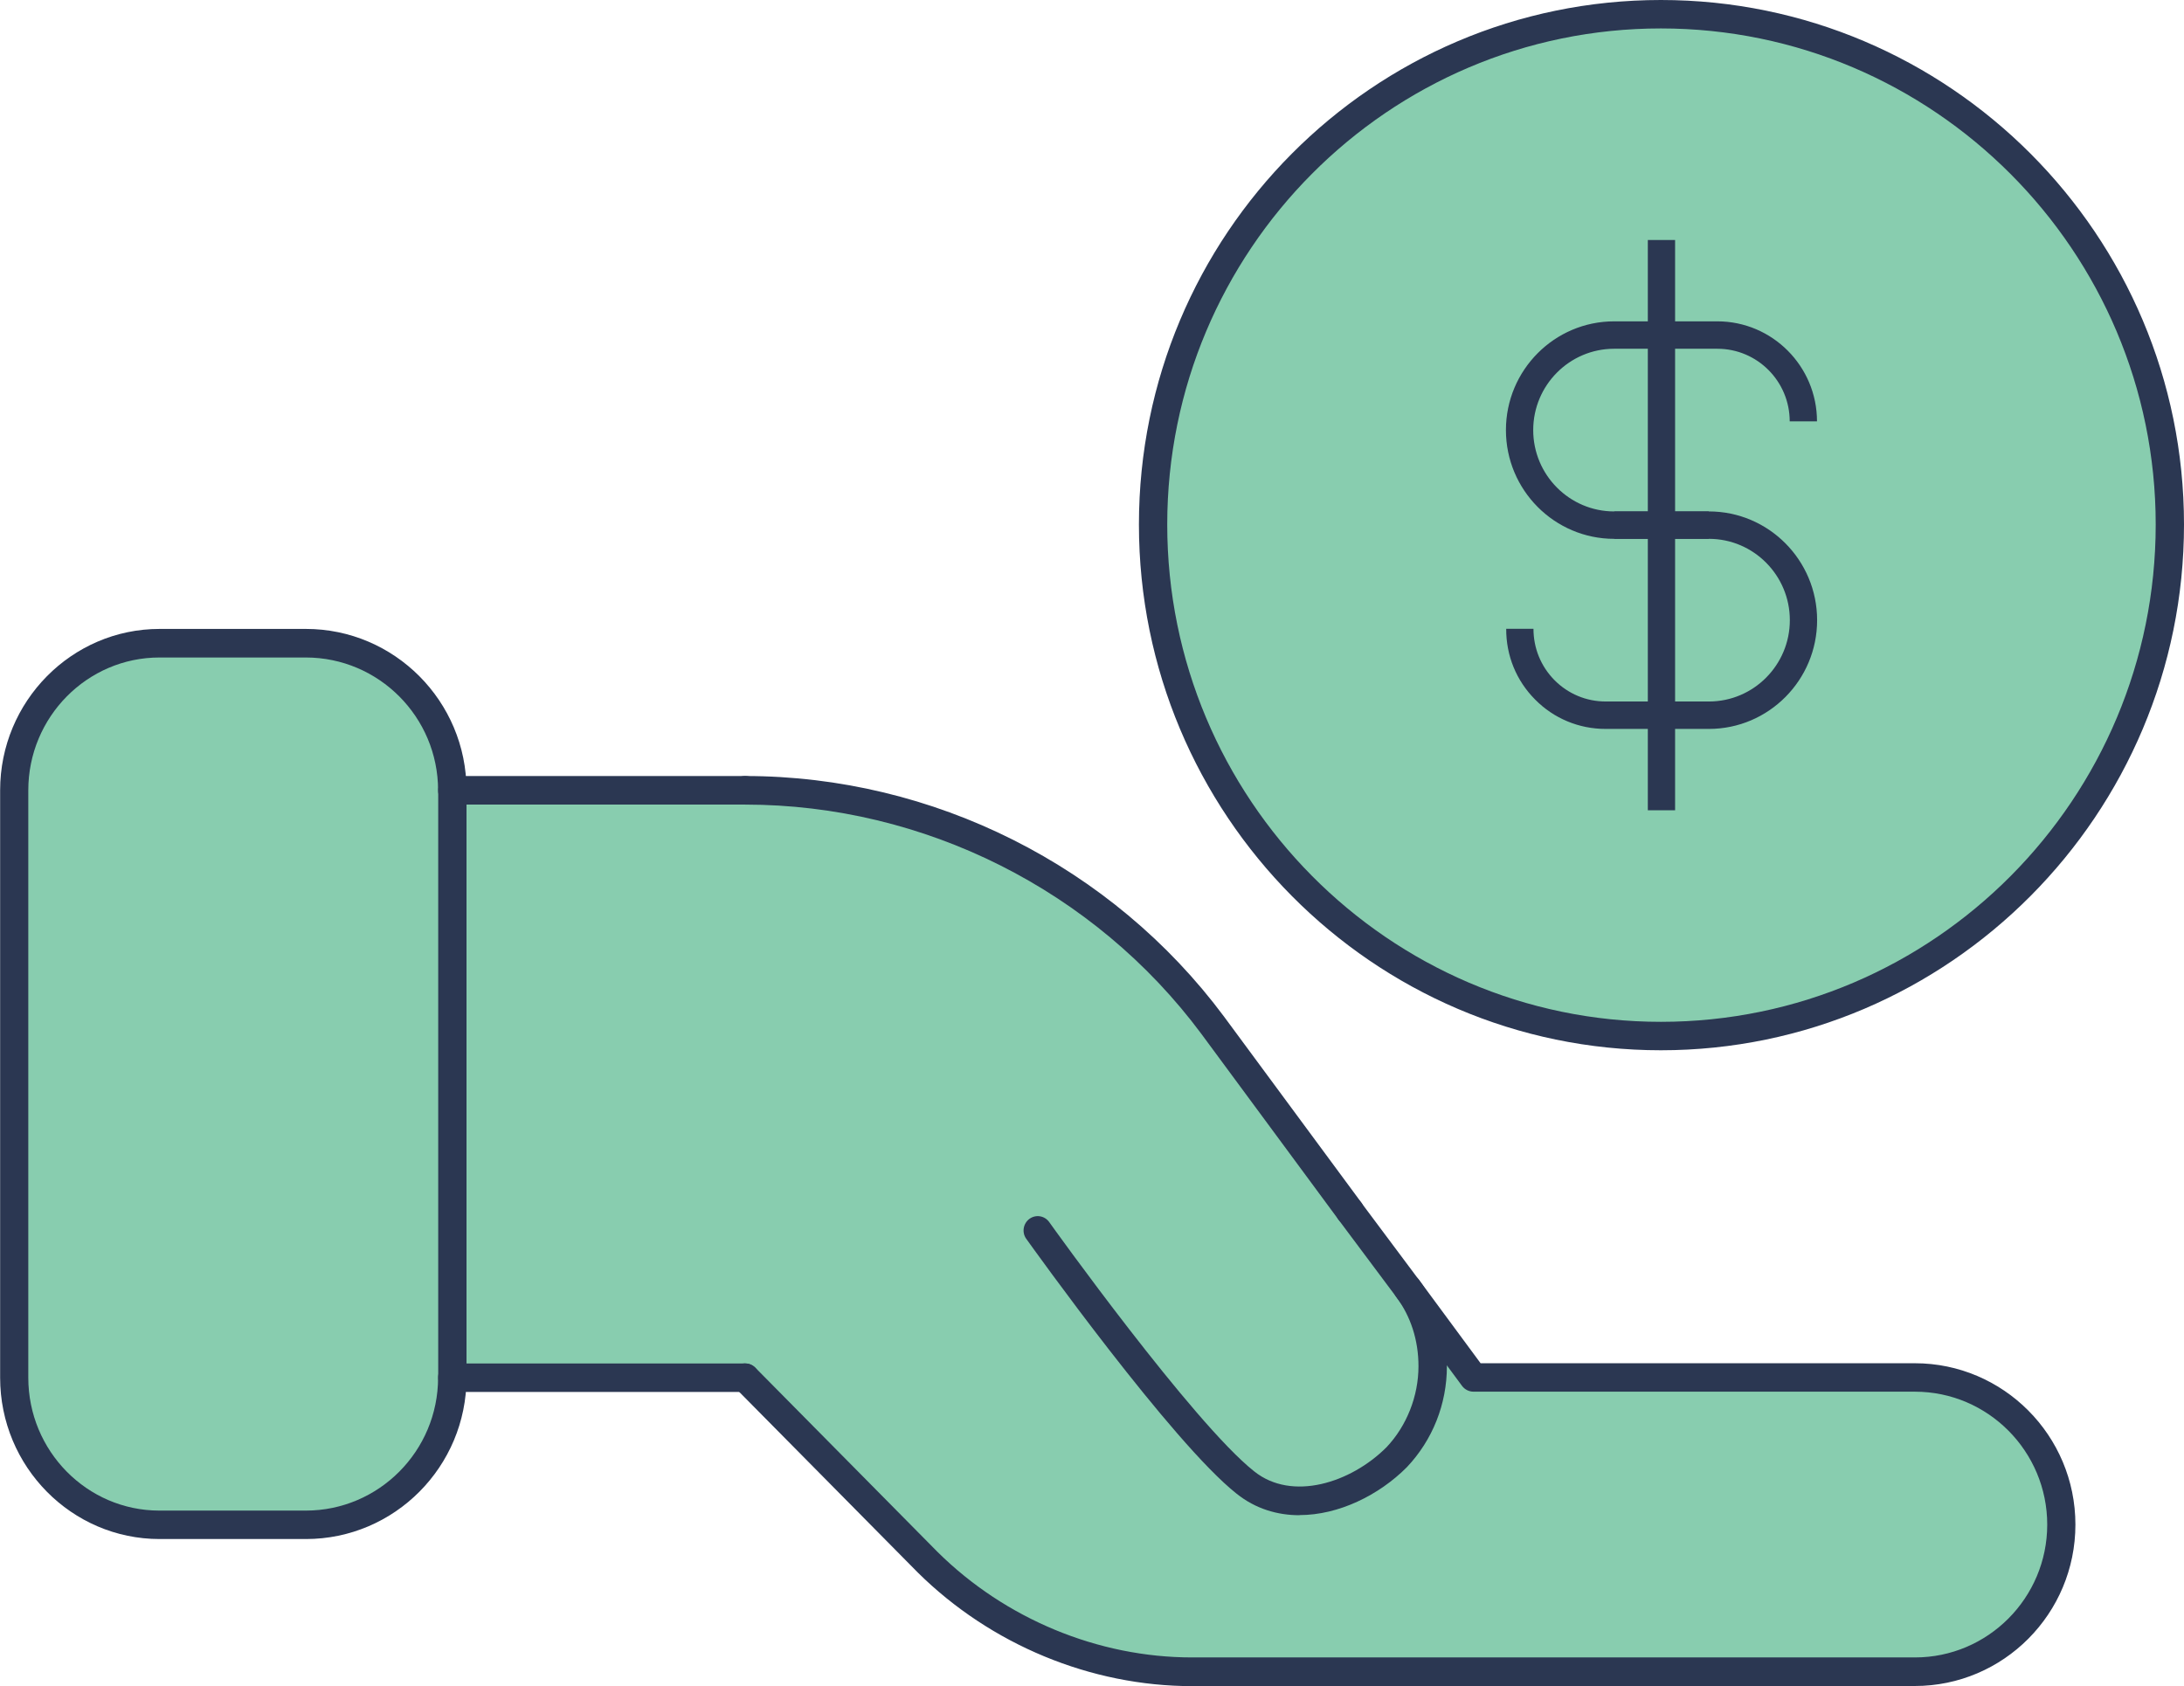
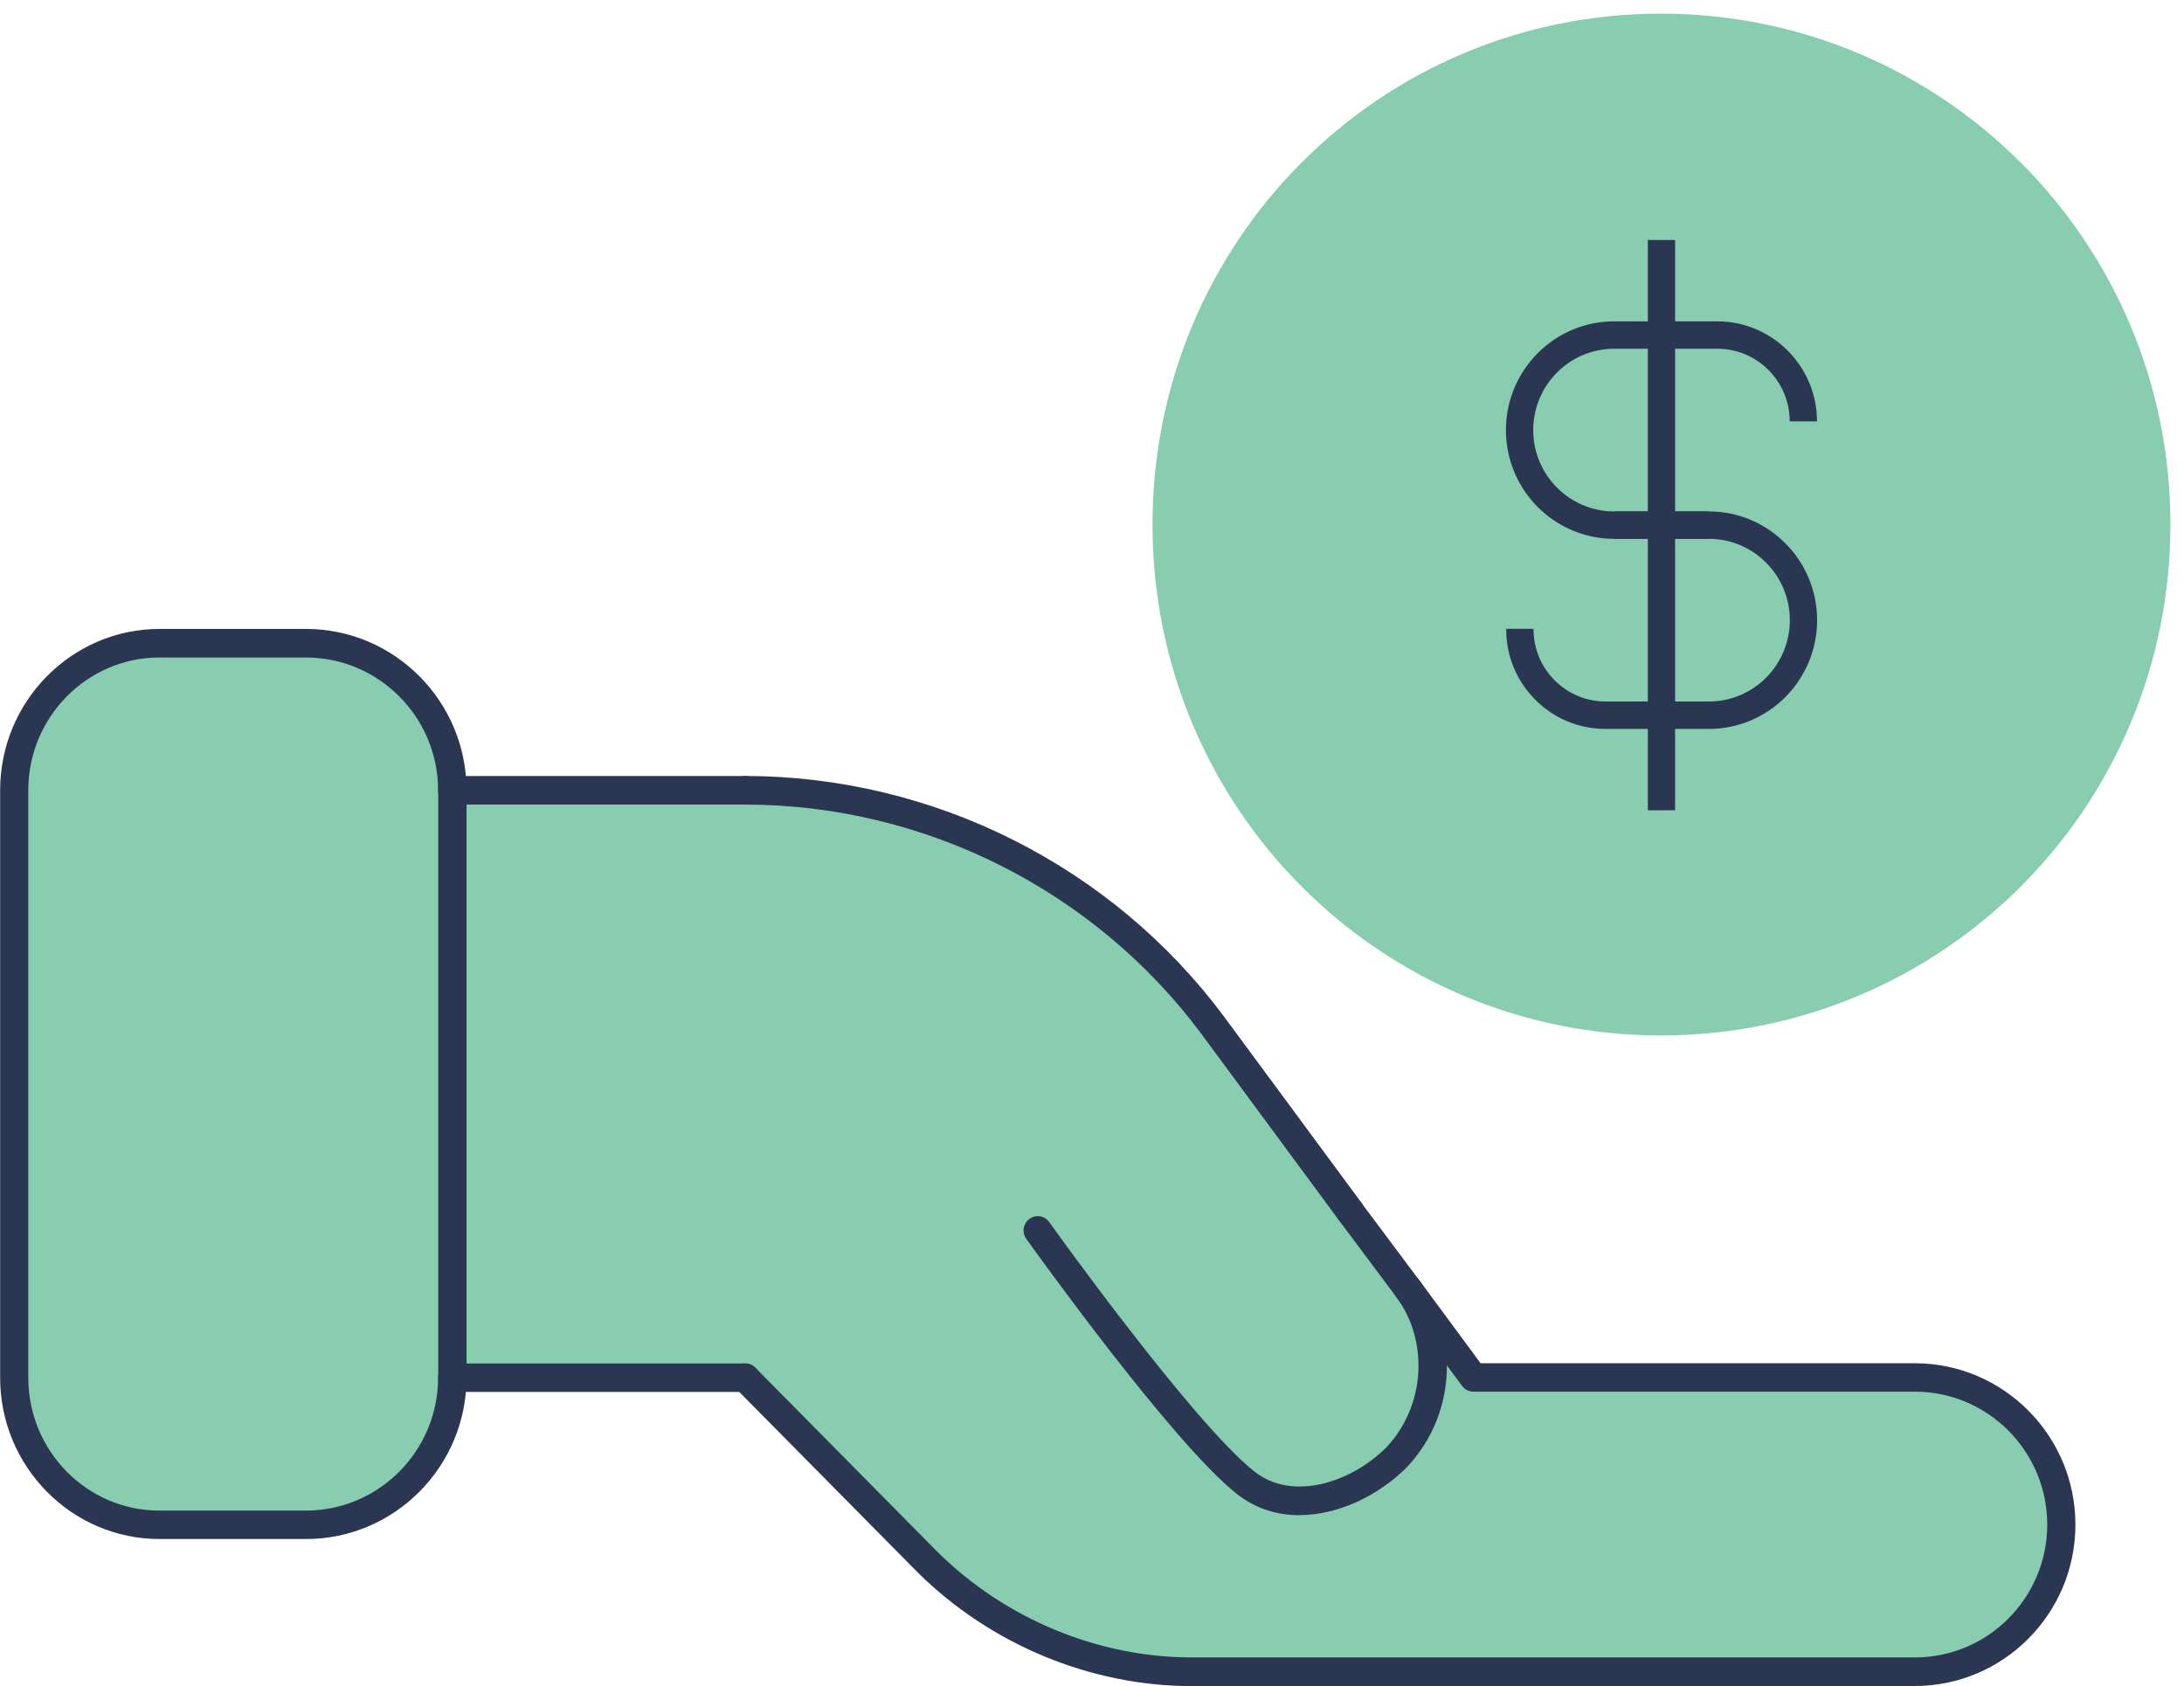
<svg xmlns="http://www.w3.org/2000/svg" width="136" height="105" viewBox="0 0 136 105" fill="none">
  <g clip-path="url(#clip0_378_3499)">
    <path d="M103.425 0.849C120.952 0.849 135.155 15.05 135.155 32.665C135.155 50.28 120.952 64.481 103.425 64.481C85.898 64.481 71.768 50.28 71.768 32.665C71.768 15.05 85.898 0.849 103.425 0.849Z" fill="#88CDAF" />
-     <path d="M87.668 80.253L91.767 85.79H119.254C124.27 85.79 128.369 89.909 128.369 94.95C128.369 99.991 124.27 104.11 119.254 104.11H74.24C68.092 104.11 62.159 101.626 57.773 97.29L46.394 85.79H28.165V49.214H46.394C57.837 49.214 68.65 54.616 75.508 63.848L84.056 75.42L87.661 80.253H87.668Z" fill="#88CDAF" />
+     <path d="M87.668 80.253L91.767 85.79H119.254C124.27 85.79 128.369 89.909 128.369 94.95C128.369 99.991 124.27 104.11 119.254 104.11H74.24C68.092 104.11 62.159 101.626 57.773 97.29L46.394 85.79H28.165V49.214H46.394C57.837 49.214 68.65 54.616 75.508 63.848L87.661 80.253H87.668Z" fill="#88CDAF" />
    <path d="M28.165 49.214V85.79C28.165 90.831 24.066 94.95 19.05 94.95H9.936C4.92 94.95 0.893 90.831 0.893 85.79V49.214C0.893 44.173 4.92 40.054 9.936 40.054H19.05C24.066 40.054 28.165 44.173 28.165 49.214Z" fill="#88CDAF" />
    <path d="M19.05 95.84H9.936C4.465 95.84 0.008 91.336 0.008 85.79V49.214C0.008 43.676 4.465 39.165 9.936 39.165H19.05C24.56 39.165 29.05 43.669 29.05 49.214C29.05 49.703 28.659 50.104 28.165 50.104C27.67 50.104 27.28 49.703 27.28 49.214C27.28 44.654 23.587 40.944 19.042 40.944H9.928C5.43 40.944 1.762 44.654 1.762 49.214V85.79C1.762 90.358 5.422 94.069 9.928 94.069H19.042C23.587 94.069 27.28 90.358 27.28 85.79C27.28 85.302 27.67 84.901 28.165 84.901C28.659 84.901 29.05 85.302 29.05 85.79C29.05 91.328 24.568 95.84 19.05 95.84Z" fill="#2B3752" />
    <path d="M46.402 86.68H28.173C27.686 86.68 27.288 86.279 27.288 85.79V49.214C27.288 48.725 27.678 48.325 28.173 48.325H46.402C46.888 48.325 47.287 48.725 47.287 49.214C47.287 49.703 46.896 50.104 46.402 50.104H29.05V84.909H46.402C46.888 84.909 47.287 85.309 47.287 85.798C47.287 86.287 46.896 86.688 46.402 86.688V86.68Z" fill="#2B3752" />
    <path d="M84.064 76.31C83.793 76.31 83.522 76.181 83.354 75.957L74.806 64.377C68.163 55.441 57.542 50.104 46.402 50.104C45.915 50.104 45.517 49.703 45.517 49.214C45.517 48.725 45.907 48.325 46.402 48.325C58.108 48.325 69.248 53.926 76.225 63.311L84.774 74.891C85.061 75.284 84.981 75.845 84.59 76.133C84.431 76.254 84.255 76.31 84.064 76.31Z" fill="#2B3752" />
    <path d="M119.254 105H74.24C67.924 105 61.696 102.419 57.151 97.924L45.772 86.415C45.429 86.071 45.437 85.51 45.772 85.157C46.115 84.821 46.673 84.813 47.024 85.157L58.395 96.657C62.605 100.817 68.379 103.213 74.232 103.213H119.246C123.791 103.213 127.483 99.502 127.483 94.942C127.483 90.382 123.791 86.664 119.246 86.664H91.759C91.488 86.664 91.217 86.536 91.049 86.311L86.951 80.773C86.663 80.381 86.743 79.82 87.134 79.531C87.525 79.235 88.083 79.323 88.37 79.708L92.198 84.893H119.238C124.748 84.893 129.238 89.397 129.238 94.942C129.238 100.488 124.756 104.992 119.238 104.992L119.254 105Z" fill="#2B3752" />
    <path d="M80.922 94.357C79.543 94.357 78.179 93.957 77.007 93.019C72.996 89.853 64.28 77.664 63.905 77.143C63.618 76.743 63.714 76.189 64.105 75.901C64.503 75.612 65.053 75.701 65.341 76.109C65.428 76.238 74.288 88.611 78.099 91.625C80.46 93.516 84.128 92.338 86.337 90.126C87.597 88.796 88.33 86.944 88.33 85.077C88.33 83.466 87.852 81.984 86.959 80.782L83.354 75.957C83.059 75.564 83.139 75.003 83.53 74.715C83.92 74.434 84.479 74.507 84.766 74.891L88.37 79.716C89.502 81.23 90.1 83.09 90.1 85.077C90.1 87.441 89.207 89.677 87.605 91.368C85.866 93.115 83.354 94.349 80.922 94.349V94.357Z" fill="#2B3752" />
-     <path d="M103.425 0C85.475 0 70.922 14.634 70.922 32.665C70.922 50.697 85.483 65.403 103.425 65.403C121.367 65.403 136 50.705 136 32.665C136 14.626 121.375 0 103.425 0ZM103.425 63.632C86.464 63.632 72.685 49.711 72.685 32.665C72.685 15.619 86.464 1.771 103.425 1.771C120.386 1.771 134.238 15.619 134.238 32.665C134.238 49.711 120.458 63.632 103.425 63.632Z" fill="#2B3752" />
    <path d="M106.408 45.392H99.981C98.322 45.392 96.759 44.742 95.595 43.564C94.422 42.386 93.785 40.824 93.793 39.157H95.491C95.491 40.367 95.954 41.497 96.799 42.354C97.652 43.212 98.784 43.684 99.989 43.684H106.416C109.199 43.684 111.455 41.409 111.455 38.62C111.455 35.831 109.199 33.555 106.416 33.555H100.523V31.848H106.416C110.132 31.848 113.154 34.885 113.154 38.62C113.154 42.354 110.132 45.392 106.416 45.392H106.408Z" fill="#2B3752" />
    <path d="M106.408 33.555H100.515C96.799 33.555 93.776 30.517 93.776 26.783C93.776 23.048 96.799 20.011 100.515 20.011H106.942C110.363 20.011 113.146 22.808 113.146 26.238H111.447C111.447 23.746 109.43 21.718 106.942 21.718H100.515C97.732 21.718 95.475 23.994 95.475 26.783C95.475 29.572 97.732 31.848 100.515 31.848H106.408V33.555Z" fill="#2B3752" />
    <path d="M104.31 14.946H102.612V50.456H104.31V14.946Z" fill="#2B3752" />
  </g>
  <defs>
    <clipPath id="clip0_378_3499">
      <rect width="136" height="105" rx="10" fill="white" />
    </clipPath>
  </defs>
</svg>